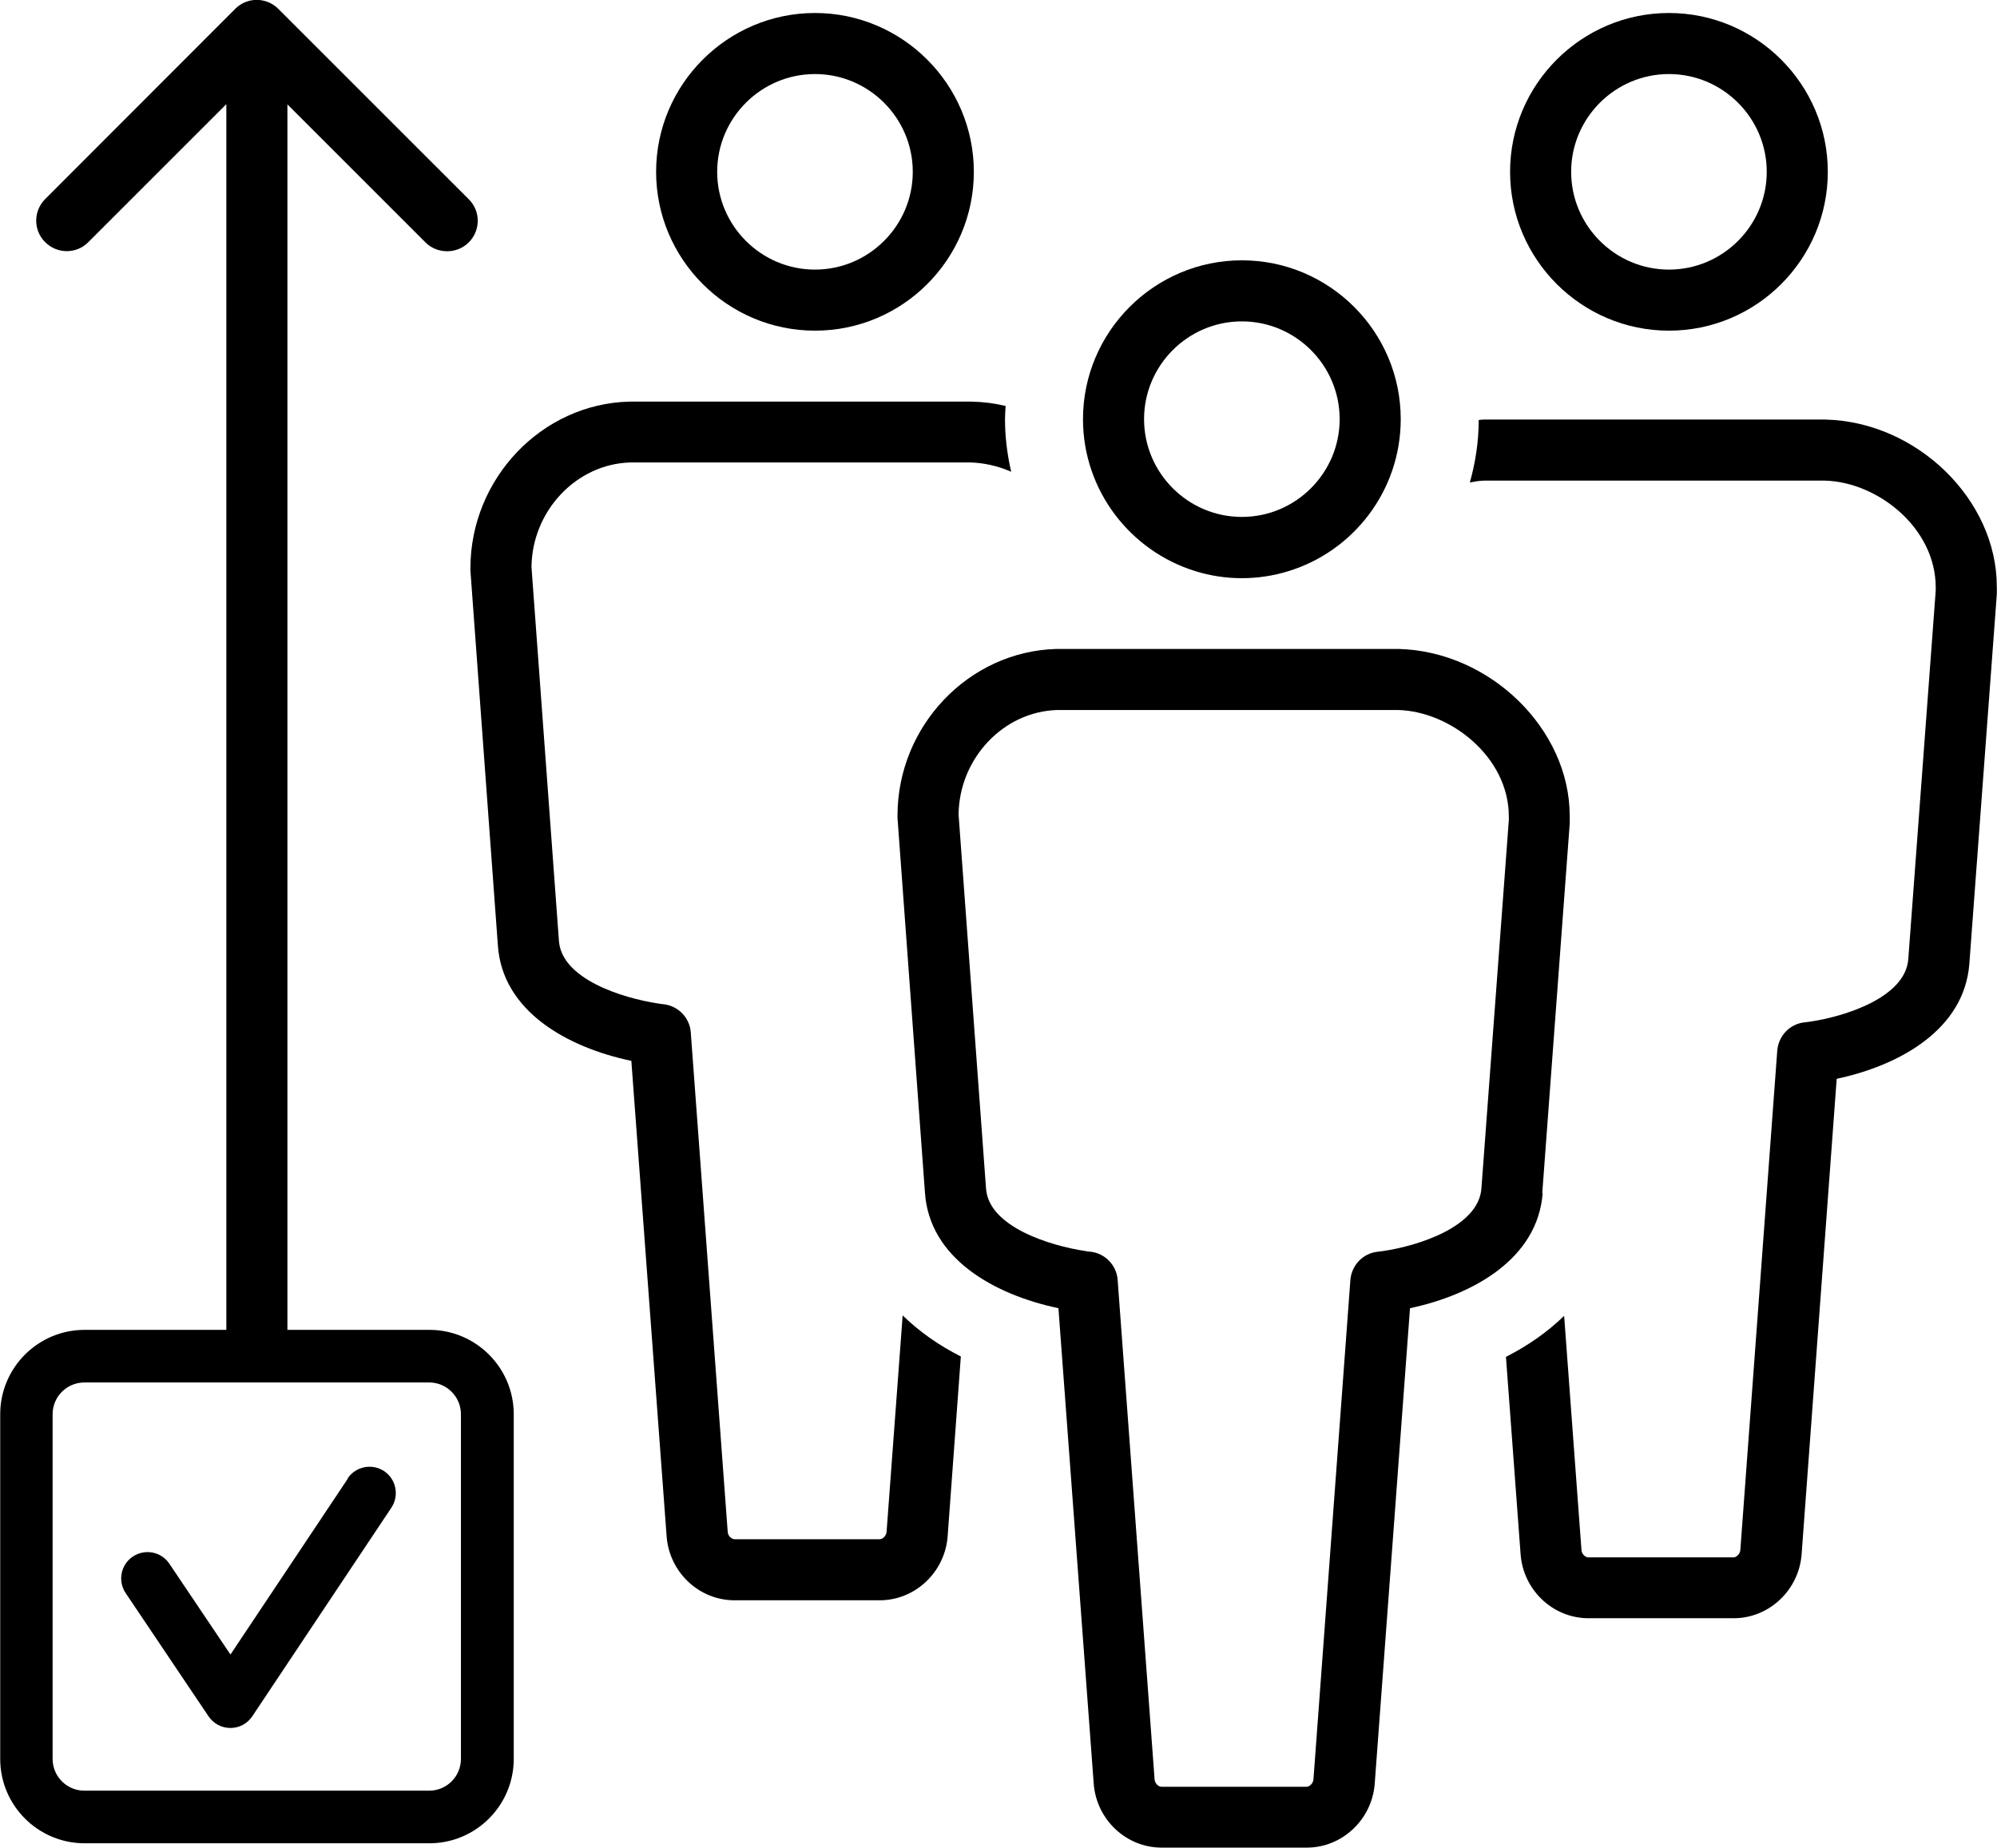
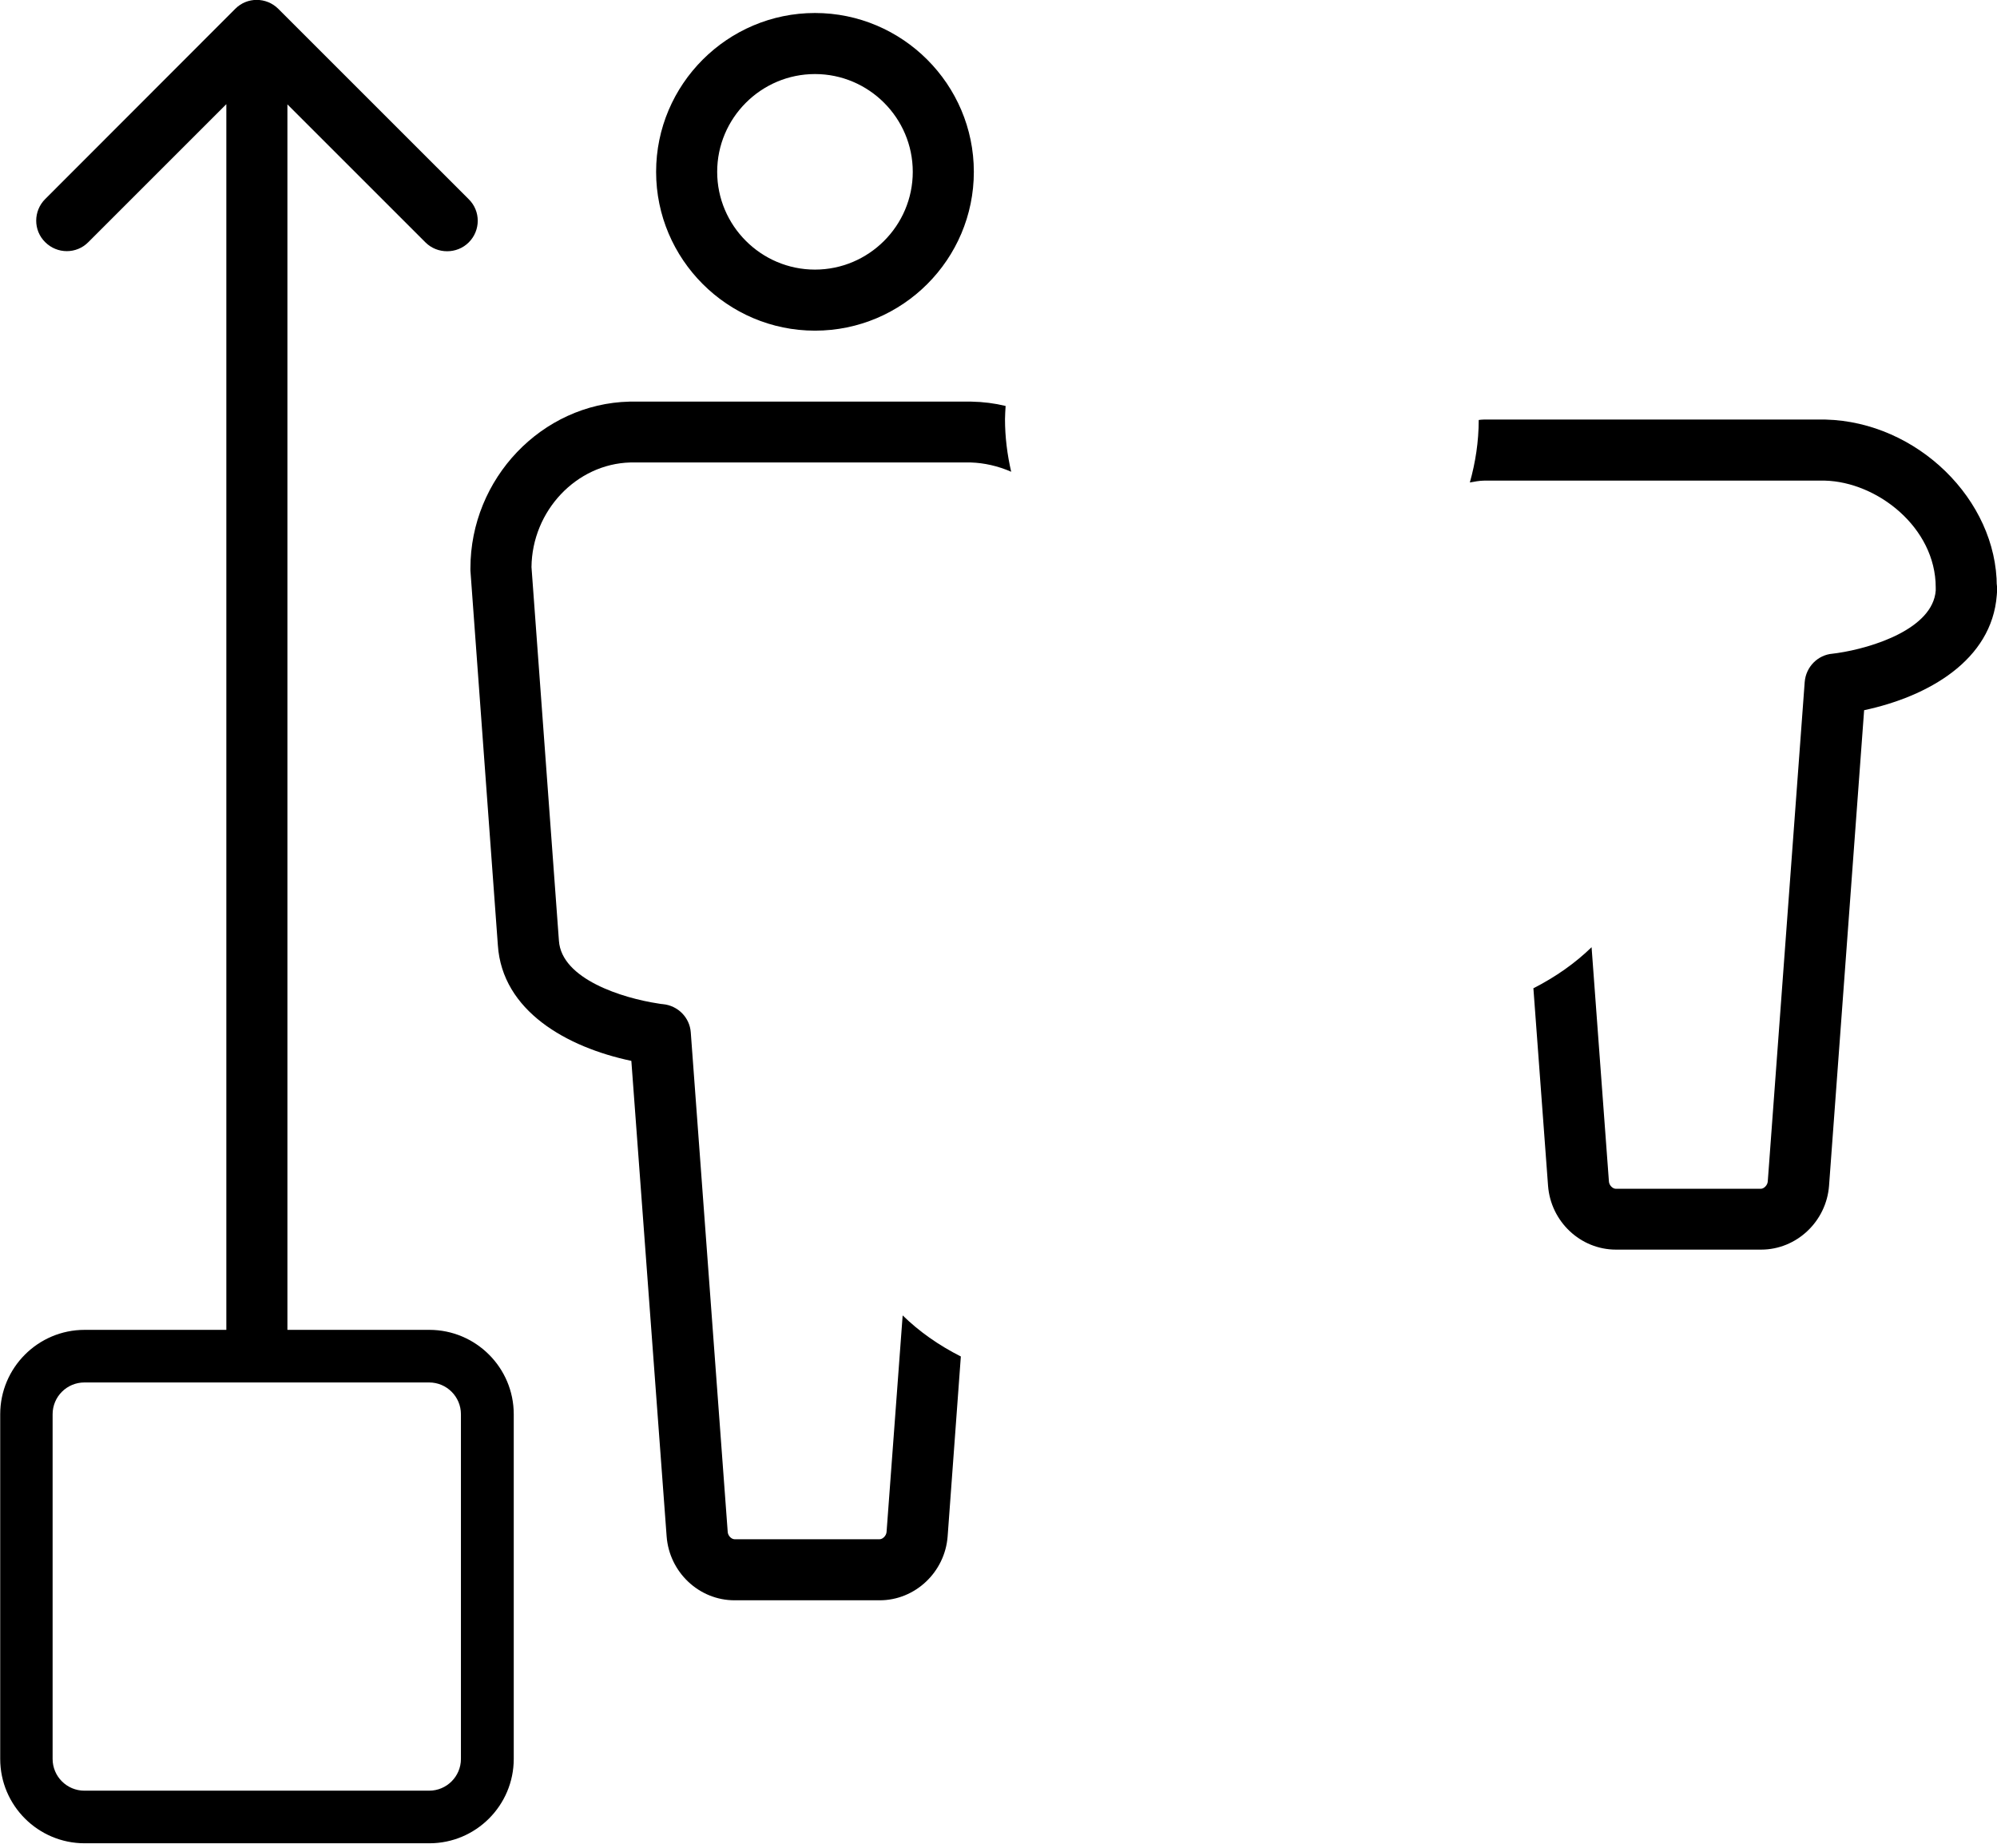
<svg xmlns="http://www.w3.org/2000/svg" id="Layer_1" viewBox="0 0 96.79 89.57">
  <path d="m39.5,16.03c4.25,0,7.7-3.46,7.7-7.7s-3.46-7.7-7.7-7.7-7.7,3.46-7.7,7.7,3.46,7.7,7.7,7.7Zm0-12.44c2.61,0,4.74,2.13,4.74,4.74s-2.13,4.74-4.74,4.74-4.74-2.13-4.74-4.74,2.13-4.74,4.74-4.74Z" />
  <path d="m42.97,74.26c-.01.19-.19.36-.33.36h-7.04c-.14,0-.32-.16-.33-.36l-1.79-24.21c-.05-.72-.62-1.3-1.35-1.37-.07,0-.14-.02-.22-.03-1.73-.26-4.69-1.18-4.82-3.04l-1.33-18.12c.03-2.73,2.18-5,4.79-5.07h16.5c.65.02,1.32.17,1.96.45-.19-.82-.3-1.68-.3-2.55,0-.22.02-.43.03-.64-.54-.13-1.09-.2-1.66-.21h-16.57c-4.25.1-7.71,3.73-7.71,8.08,0,.04,0,.07,0,.11l1.33,18.16c.21,3.19,3.34,4.95,6.47,5.61l1.71,23.05c.13,1.74,1.57,3.1,3.29,3.1h7.04c1.71,0,3.16-1.36,3.29-3.1l.64-8.72c-1.09-.55-2.03-1.22-2.82-1.99l-.78,10.5Z" />
-   <path d="m80.89,16.03c4.25,0,7.7-3.46,7.7-7.7s-3.46-7.7-7.7-7.7-7.7,3.46-7.7,7.7,3.46,7.7,7.7,7.7Zm0-12.44c2.61,0,4.74,2.13,4.74,4.74s-2.13,4.74-4.74,4.74-4.74-2.13-4.74-4.74,2.13-4.74,4.74-4.74Z" />
-   <path d="m96.78,28.43c0-4.2-3.86-7.98-8.3-8.09h-16.57c-.08,0-.16.01-.24.02,0,1.05-.16,2.07-.43,3.03.23-.04.46-.09.7-.09h16.5c2.54.06,5.38,2.27,5.38,5.18,0,.03,0,.09,0,.15l-1.33,17.87c-.14,1.85-3.06,2.78-4.77,3.03-.08.01-.16.02-.23.03-.72.06-1.29.64-1.35,1.37l-1.79,24.21c-.01.19-.19.36-.33.36h-7.04c-.14,0-.32-.16-.33-.36l-.84-11.35c-.79.77-1.74,1.44-2.82,1.99l.71,9.57c.13,1.74,1.57,3.1,3.29,3.1h7.04c1.71,0,3.16-1.36,3.29-3.1l1.7-23.05c3.09-.66,6.19-2.41,6.43-5.58l1.33-17.9c.01-.21,0-.35,0-.39Z" />
-   <path d="m57.94,27.69c.71.22,1.47.34,2.25.34s1.54-.12,2.25-.34c3.15-.96,5.45-3.9,5.45-7.37,0-4.25-3.46-7.7-7.7-7.7s-7.7,3.46-7.7,7.7c0,3.46,2.3,6.4,5.45,7.37Zm2.25-12.11c2.61,0,4.74,2.13,4.74,4.74s-2.13,4.74-4.74,4.74-4.74-2.13-4.74-4.74,2.13-4.74,4.74-4.74Z" />
-   <path d="m74.75,57.84l1.33-17.9c.01-.21,0-.35,0-.39,0-4.2-3.86-7.98-8.3-8.09h-16.57c-4.25.11-7.71,3.73-7.71,8.08,0,.04,0,.07,0,.11l1.33,18.16c.21,3.19,3.34,4.95,6.47,5.61l1.71,23.05c.13,1.74,1.57,3.1,3.29,3.1h7.04c1.71,0,3.16-1.36,3.29-3.1l1.71-23.05c3.09-.66,6.19-2.41,6.43-5.58Zm-1.62-18.09l-1.33,17.87c-.14,1.85-3.06,2.78-4.77,3.03-.08.01-.16.02-.23.03-.72.06-1.29.64-1.35,1.37l-1.79,24.21c-.01.19-.19.36-.33.36h-7.04c-.14,0-.32-.16-.33-.36l-1.79-24.21c-.05-.72-.62-1.3-1.33-1.37-.08,0-.15-.02-.23-.03-1.73-.26-4.7-1.18-4.82-3.04l-1.33-18.12c.03-2.73,2.18-5,4.79-5.07h16.5c2.54.06,5.38,2.27,5.38,5.17,0,.03,0,.1,0,.15Z" />
+   <path d="m96.78,28.43c0-4.2-3.86-7.98-8.3-8.09h-16.57c-.08,0-.16.01-.24.02,0,1.05-.16,2.07-.43,3.03.23-.04.46-.09.7-.09h16.5c2.54.06,5.38,2.27,5.38,5.18,0,.03,0,.09,0,.15c-.14,1.85-3.06,2.78-4.77,3.03-.08.01-.16.02-.23.03-.72.06-1.29.64-1.35,1.37l-1.79,24.21c-.01.19-.19.36-.33.36h-7.04c-.14,0-.32-.16-.33-.36l-.84-11.35c-.79.77-1.74,1.44-2.82,1.99l.71,9.57c.13,1.74,1.57,3.1,3.29,3.1h7.04c1.71,0,3.16-1.36,3.29-3.1l1.7-23.05c3.09-.66,6.19-2.41,6.43-5.58l1.33-17.9c.01-.21,0-.35,0-.39Z" />
  <path d="m20.8,64.47h-6.87V5.06l6.69,6.69c.29.29.67.43,1.05.43s.76-.14,1.05-.43c.58-.58.58-1.52,0-2.09L13.49.43c-.58-.58-1.52-.58-2.09,0L2.19,9.65c-.58.58-.58,1.52,0,2.09.58.58,1.52.58,2.09,0l6.69-6.69v59.42h-6.87c-2.26,0-4.09,1.84-4.09,4.09v16.71c0,2.26,1.84,4.09,4.09,4.09h16.71c2.26,0,4.09-1.84,4.09-4.09v-16.71c0-2.26-1.84-4.09-4.09-4.09Zm1.54,20.8c0,.85-.69,1.54-1.54,1.54H4.09c-.85,0-1.54-.69-1.54-1.54v-16.71c0-.85.69-1.54,1.54-1.54h16.71c.85,0,1.54.69,1.54,1.54v16.71Z" />
-   <path d="m16.86,71.68l-5.69,8.53-2.96-4.4c-.39-.59-1.19-.74-1.77-.35-.59.39-.74,1.19-.35,1.77l4.02,5.98c.24.35.63.56,1.06.56h0c.43,0,.82-.21,1.06-.57l6.74-10.11c.39-.59.23-1.38-.35-1.77-.59-.39-1.38-.23-1.77.35Z" />
</svg>